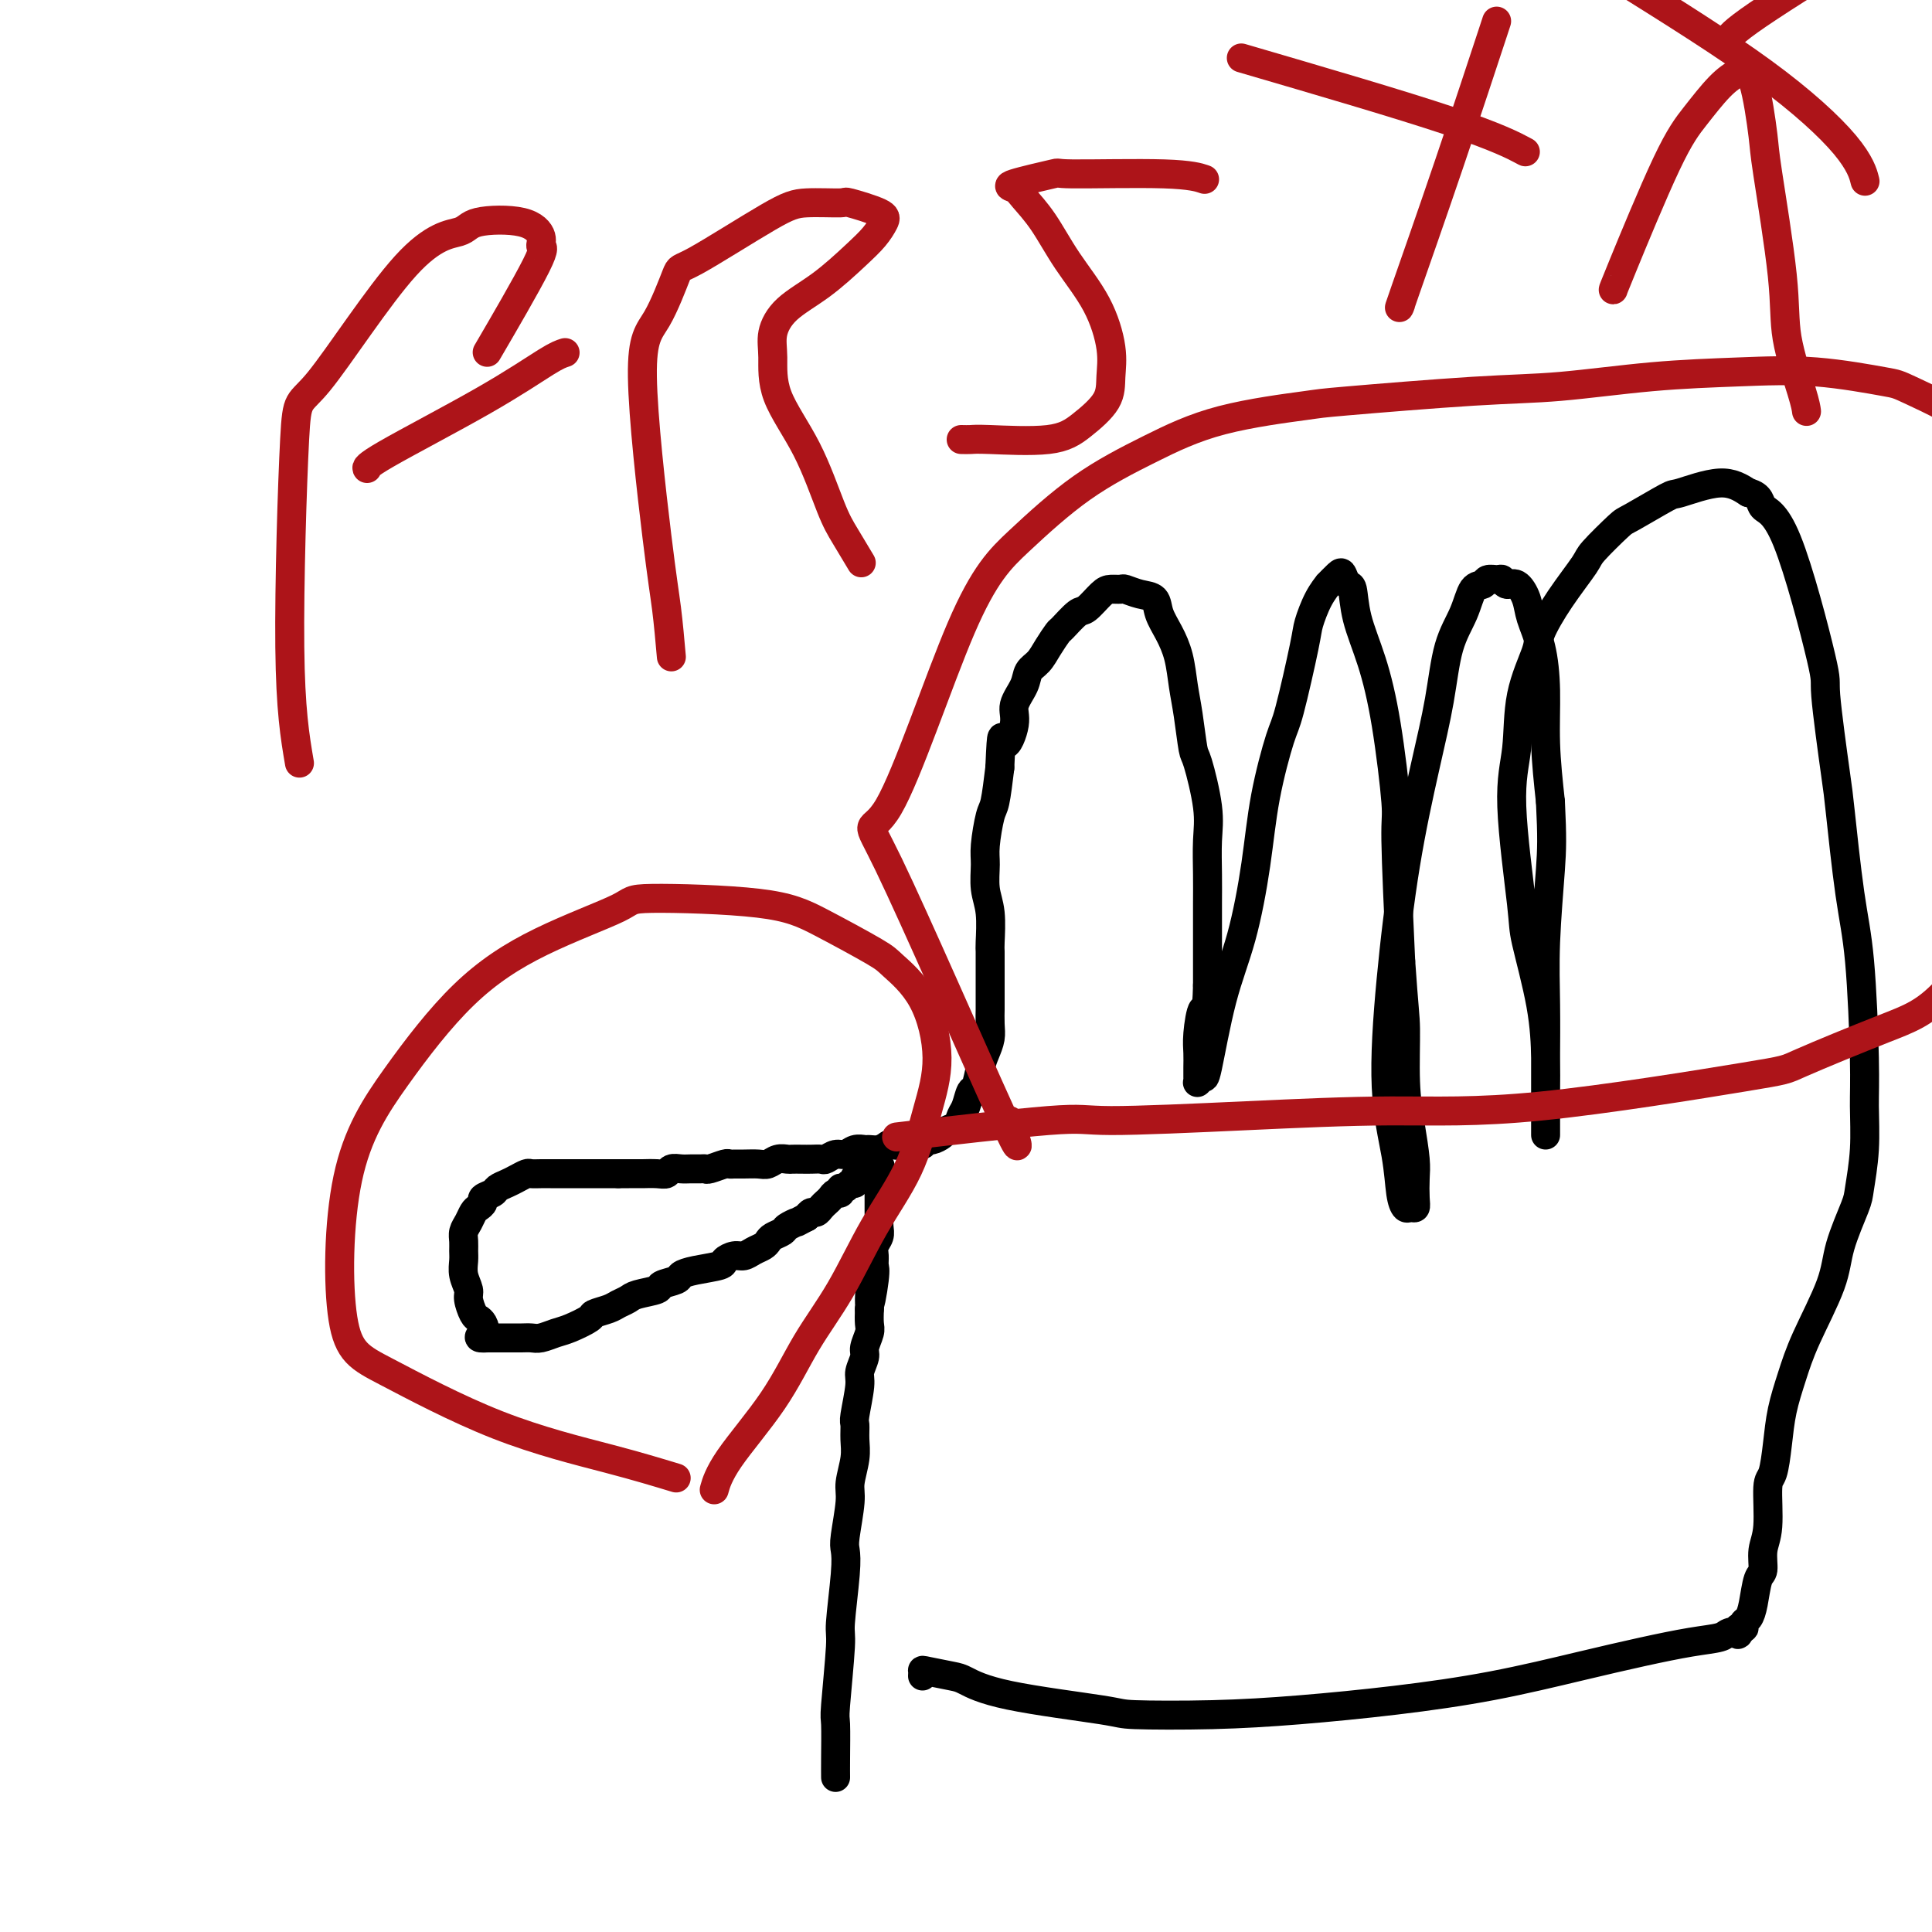
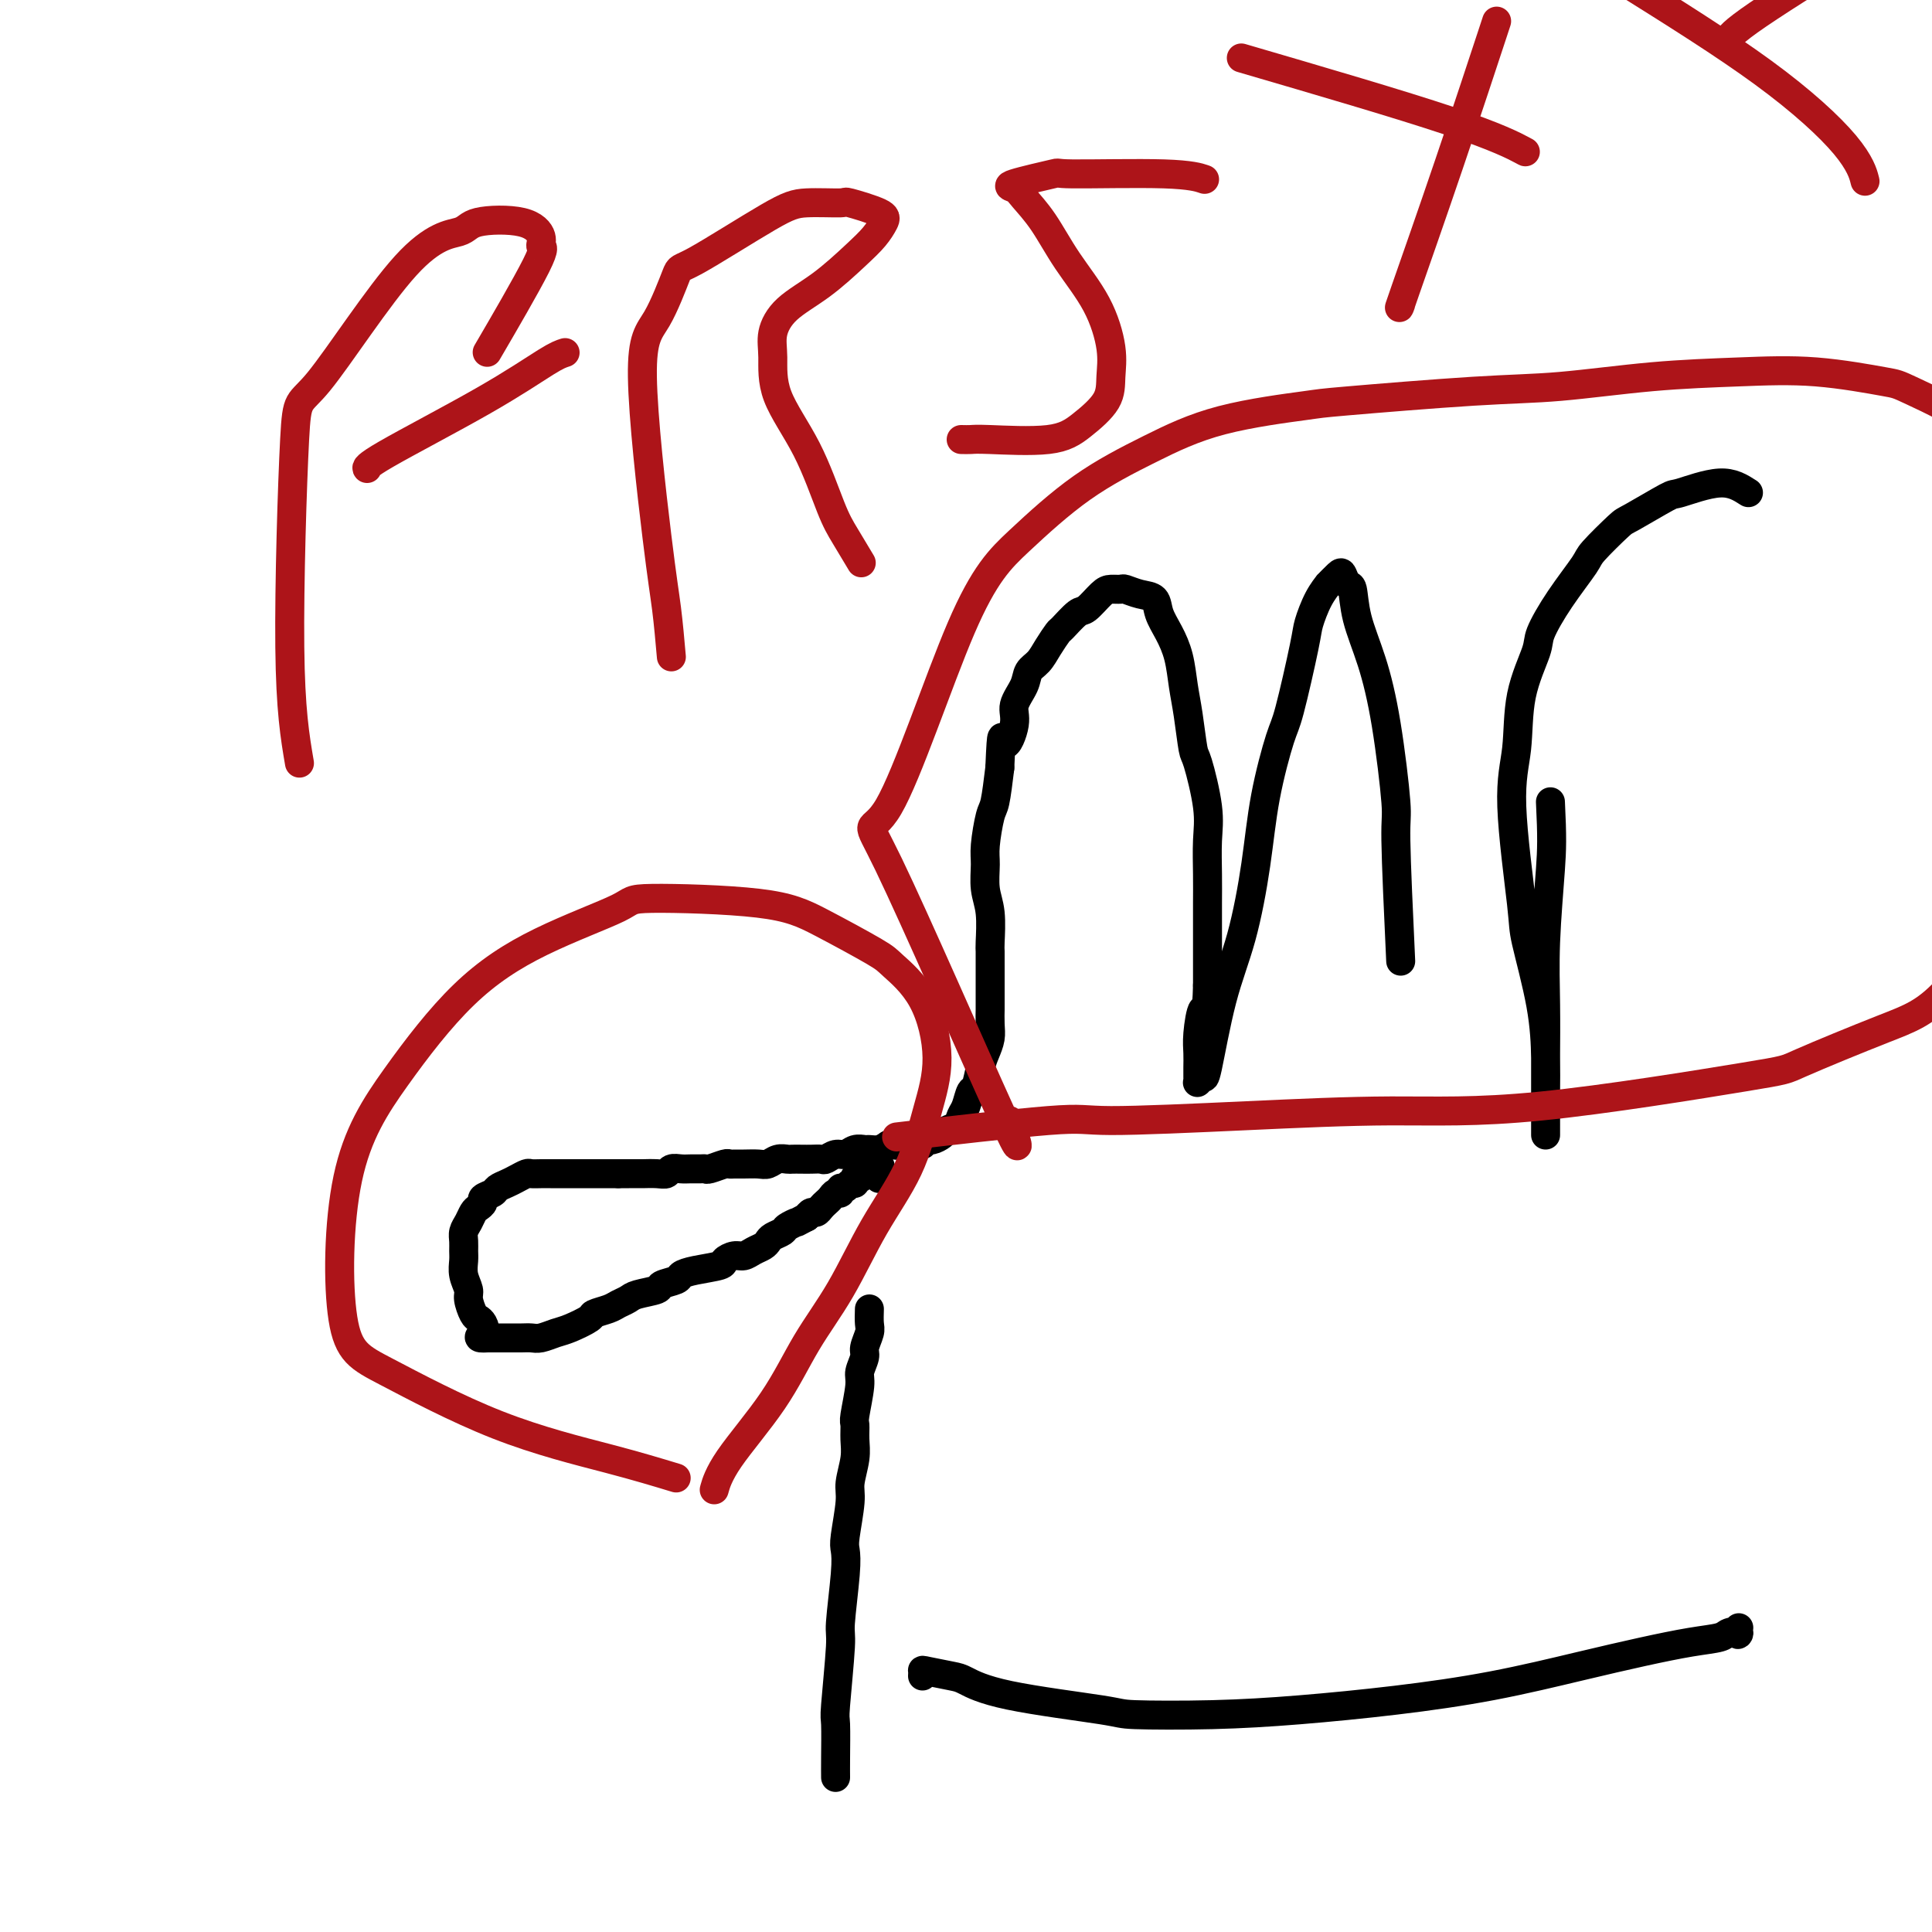
<svg xmlns="http://www.w3.org/2000/svg" viewBox="0 0 400 400" version="1.1">
  <g fill="none" stroke="#000000" stroke-width="6" stroke-linecap="round" stroke-linejoin="round">
    <path d="M173,368c-0.009,-0.927 -0.017,-1.855 0,-4c0.017,-2.145 0.061,-5.508 0,-7c-0.061,-1.492 -0.226,-1.114 0,-4c0.226,-2.886 0.844,-9.037 1,-12c0.156,-2.963 -0.150,-2.737 0,-5c0.150,-2.263 0.757,-7.016 1,-10c0.243,-2.984 0.121,-4.198 0,-5c-0.121,-0.802 -0.243,-1.190 0,-3c0.243,-1.810 0.850,-5.042 1,-7c0.150,-1.958 -0.157,-2.642 0,-4c0.157,-1.358 0.778,-3.389 1,-5c0.222,-1.611 0.044,-2.801 0,-4c-0.044,-1.199 0.045,-2.408 0,-3c-0.045,-0.592 -0.223,-0.566 0,-2c0.223,-1.434 0.848,-4.328 1,-6c0.152,-1.672 -0.170,-2.124 0,-3c0.170,-0.876 0.830,-2.177 1,-3c0.170,-0.823 -0.150,-1.169 0,-2c0.150,-0.831 0.771,-2.147 1,-3c0.229,-0.853 0.065,-1.244 0,-2c-0.065,-0.756 -0.033,-1.878 0,-3" />
-     <path d="M180,271c1.022,-15.258 0.077,-4.903 0,-2c-0.077,2.903 0.715,-1.645 1,-4c0.285,-2.355 0.062,-2.518 0,-3c-0.062,-0.482 0.036,-1.284 0,-2c-0.036,-0.716 -0.206,-1.344 0,-2c0.206,-0.656 0.787,-1.338 1,-2c0.213,-0.662 0.057,-1.304 0,-2c-0.057,-0.696 -0.015,-1.444 0,-2c0.015,-0.556 0.004,-0.918 0,-1c-0.004,-0.082 -0.001,0.118 0,0c0.001,-0.118 0.000,-0.552 0,-1c-0.000,-0.448 -0.000,-0.909 0,-1c0.000,-0.091 0.000,0.187 0,0c-0.000,-0.187 -0.000,-0.839 0,-1c0.000,-0.161 0.000,0.168 0,0c-0.000,-0.168 -0.000,-0.834 0,-1c0.000,-0.166 0.000,0.167 0,0c-0.000,-0.167 -0.000,-0.833 0,-1c0.000,-0.167 0.000,0.165 0,0c-0.000,-0.165 -0.000,-0.829 0,-1c0.000,-0.171 0.000,0.150 0,0c-0.000,-0.150 -0.000,-0.771 0,-1c0.000,-0.229 0.000,-0.065 0,0c-0.000,0.065 -0.000,0.033 0,0" />
    <path d="M182,244c0.369,-4.403 0.291,-1.912 0,-1c-0.291,0.912 -0.796,0.244 -1,0c-0.204,-0.244 -0.106,-0.066 0,0c0.106,0.066 0.221,0.018 0,0c-0.221,-0.018 -0.776,-0.006 -1,0c-0.224,0.006 -0.115,0.005 0,0c0.115,-0.005 0.237,-0.015 0,0c-0.237,0.015 -0.834,0.056 -1,0c-0.166,-0.056 0.100,-0.207 0,0c-0.100,0.207 -0.566,0.772 -1,1c-0.434,0.228 -0.837,0.118 -1,0c-0.163,-0.118 -0.086,-0.243 0,0c0.086,0.243 0.182,0.854 0,1c-0.182,0.146 -0.640,-0.172 -1,0c-0.360,0.172 -0.621,0.834 -1,1c-0.379,0.166 -0.875,-0.163 -1,0c-0.125,0.163 0.121,0.817 0,1c-0.121,0.183 -0.610,-0.105 -1,0c-0.390,0.105 -0.682,0.602 -1,1c-0.318,0.398 -0.663,0.698 -1,1c-0.337,0.302 -0.668,0.607 -1,1c-0.332,0.393 -0.666,0.875 -1,1c-0.334,0.125 -0.667,-0.107 -1,0c-0.333,0.107 -0.667,0.554 -1,1" />
    <path d="M167,252c-2.661,1.416 -1.812,0.957 -2,1c-0.188,0.043 -1.411,0.589 -2,1c-0.589,0.411 -0.542,0.687 -1,1c-0.458,0.313 -1.421,0.662 -2,1c-0.579,0.338 -0.773,0.664 -1,1c-0.227,0.336 -0.485,0.681 -1,1c-0.515,0.319 -1.286,0.610 -2,1c-0.714,0.390 -1.370,0.878 -2,1c-0.630,0.122 -1.234,-0.122 -2,0c-0.766,0.122 -1.695,0.610 -2,1c-0.305,0.390 0.012,0.682 -1,1c-1.012,0.318 -3.353,0.663 -5,1c-1.647,0.337 -2.598,0.668 -3,1c-0.402,0.332 -0.253,0.666 -1,1c-0.747,0.334 -2.388,0.667 -3,1c-0.612,0.333 -0.193,0.667 -1,1c-0.807,0.333 -2.840,0.667 -4,1c-1.160,0.333 -1.446,0.666 -2,1c-0.554,0.334 -1.377,0.671 -2,1c-0.623,0.329 -1.048,0.651 -2,1c-0.952,0.349 -2.433,0.724 -3,1c-0.567,0.276 -0.221,0.452 -1,1c-0.779,0.548 -2.684,1.467 -4,2c-1.316,0.533 -2.045,0.679 -3,1c-0.955,0.321 -2.138,0.818 -3,1c-0.862,0.182 -1.404,0.049 -2,0c-0.596,-0.049 -1.245,-0.013 -2,0c-0.755,0.013 -1.615,0.003 -2,0c-0.385,-0.003 -0.296,-0.001 -1,0c-0.704,0.001 -2.201,0.000 -3,0c-0.799,-0.000 -0.899,-0.000 -1,0" />
    <path d="M101,277c-2.870,0.189 -1.543,-0.337 -1,-1c0.543,-0.663 0.304,-1.461 0,-2c-0.304,-0.539 -0.674,-0.819 -1,-1c-0.326,-0.181 -0.609,-0.265 -1,-1c-0.391,-0.735 -0.889,-2.122 -1,-3c-0.111,-0.878 0.167,-1.246 0,-2c-0.167,-0.754 -0.778,-1.893 -1,-3c-0.222,-1.107 -0.057,-2.183 0,-3c0.057,-0.817 0.004,-1.374 0,-2c-0.004,-0.626 0.040,-1.319 0,-2c-0.040,-0.681 -0.164,-1.348 0,-2c0.164,-0.652 0.616,-1.288 1,-2c0.384,-0.712 0.698,-1.500 1,-2c0.302,-0.500 0.591,-0.711 1,-1c0.409,-0.289 0.939,-0.655 1,-1c0.061,-0.345 -0.346,-0.670 0,-1c0.346,-0.330 1.445,-0.667 2,-1c0.555,-0.333 0.568,-0.664 1,-1c0.432,-0.336 1.285,-0.679 2,-1c0.715,-0.321 1.294,-0.622 2,-1c0.706,-0.378 1.540,-0.833 2,-1c0.460,-0.167 0.546,-0.045 1,0c0.454,0.045 1.277,0.012 2,0c0.723,-0.012 1.344,-0.003 2,0c0.656,0.003 1.345,0.001 2,0c0.655,-0.001 1.277,-0.000 2,0c0.723,0.000 1.547,0.000 2,0c0.453,-0.000 0.534,-0.000 1,0c0.466,0.000 1.318,0.000 2,0c0.682,-0.000 1.195,-0.000 2,0c0.805,0.000 1.903,0.000 3,0" />
    <path d="M128,243c3.276,0.000 1.967,0.001 2,0c0.033,-0.001 1.408,-0.004 2,0c0.592,0.004 0.399,0.015 1,0c0.601,-0.015 1.995,-0.057 3,0c1.005,0.057 1.621,0.211 2,0c0.379,-0.211 0.522,-0.789 1,-1c0.478,-0.211 1.292,-0.056 2,0c0.708,0.056 1.310,0.011 2,0c0.690,-0.011 1.466,0.011 2,0c0.534,-0.011 0.825,-0.056 1,0c0.175,0.056 0.234,0.211 1,0c0.766,-0.211 2.239,-0.789 3,-1c0.761,-0.211 0.809,-0.056 1,0c0.191,0.056 0.526,0.011 1,0c0.474,-0.011 1.087,0.011 2,0c0.913,-0.011 2.128,-0.056 3,0c0.872,0.056 1.403,0.211 2,0c0.597,-0.211 1.262,-0.789 2,-1c0.738,-0.211 1.550,-0.057 2,0c0.450,0.057 0.540,0.016 1,0c0.460,-0.016 1.292,-0.008 2,0c0.708,0.008 1.292,0.017 2,0c0.708,-0.017 1.540,-0.061 2,0c0.460,0.061 0.547,0.227 1,0c0.453,-0.227 1.272,-0.846 2,-1c0.728,-0.154 1.364,0.156 2,0c0.636,-0.156 1.273,-0.776 2,-1c0.727,-0.224 1.545,-0.050 2,0c0.455,0.050 0.545,-0.025 1,0c0.455,0.025 1.273,0.150 2,0c0.727,-0.150 1.364,-0.575 2,-1" />
    <path d="M184,237c9.008,-0.928 3.527,-0.248 2,0c-1.527,0.248 0.901,0.062 2,0c1.099,-0.062 0.871,-0.002 1,0c0.129,0.002 0.616,-0.055 1,0c0.384,0.055 0.665,0.222 1,0c0.335,-0.222 0.723,-0.832 1,-1c0.277,-0.168 0.441,0.106 1,0c0.559,-0.106 1.512,-0.593 2,-1c0.488,-0.407 0.512,-0.733 1,-1c0.488,-0.267 1.440,-0.475 2,-1c0.560,-0.525 0.727,-1.369 1,-2c0.273,-0.631 0.650,-1.050 1,-2c0.350,-0.950 0.672,-2.432 1,-3c0.328,-0.568 0.662,-0.223 1,-1c0.338,-0.777 0.679,-2.674 1,-4c0.321,-1.326 0.622,-2.079 1,-3c0.378,-0.921 0.833,-2.010 1,-3c0.167,-0.990 0.045,-1.881 0,-3c-0.045,-1.119 -0.012,-2.464 0,-3c0.012,-0.536 0.003,-0.261 0,-1c-0.003,-0.739 0.000,-2.490 0,-4c-0.000,-1.510 -0.004,-2.780 0,-4c0.004,-1.220 0.015,-2.392 0,-3c-0.015,-0.608 -0.057,-0.652 0,-2c0.057,-1.348 0.215,-4.000 0,-6c-0.215,-2.000 -0.801,-3.347 -1,-5c-0.199,-1.653 -0.012,-3.611 0,-5c0.012,-1.389 -0.151,-2.207 0,-4c0.151,-1.793 0.618,-4.560 1,-6c0.382,-1.440 0.681,-1.554 1,-3c0.319,-1.446 0.660,-4.223 1,-7" />
    <path d="M207,159c0.406,-9.604 0.423,-5.613 1,-5c0.577,0.613 1.716,-2.153 2,-4c0.284,-1.847 -0.286,-2.776 0,-4c0.286,-1.224 1.429,-2.742 2,-4c0.571,-1.258 0.571,-2.257 1,-3c0.429,-0.743 1.288,-1.229 2,-2c0.712,-0.771 1.278,-1.826 2,-3c0.722,-1.174 1.601,-2.469 2,-3c0.399,-0.531 0.319,-0.300 1,-1c0.681,-0.700 2.123,-2.331 3,-3c0.877,-0.669 1.189,-0.376 2,-1c0.811,-0.624 2.121,-2.164 3,-3c0.879,-0.836 1.328,-0.969 2,-1c0.672,-0.031 1.566,0.038 2,0c0.434,-0.038 0.409,-0.185 1,0c0.591,0.185 1.797,0.701 3,1c1.203,0.299 2.402,0.382 3,1c0.598,0.618 0.594,1.771 1,3c0.406,1.229 1.222,2.533 2,4c0.778,1.467 1.517,3.097 2,5c0.483,1.903 0.711,4.079 1,6c0.289,1.921 0.638,3.585 1,6c0.362,2.415 0.738,5.579 1,7c0.262,1.421 0.410,1.098 1,3c0.590,1.902 1.622,6.027 2,9c0.378,2.973 0.101,4.793 0,7c-0.101,2.207 -0.027,4.801 0,7c0.027,2.199 0.007,4.002 0,6c-0.007,1.998 -0.002,4.192 0,6c0.002,1.808 0.001,3.231 0,5c-0.001,1.769 -0.000,3.885 0,6" />
    <path d="M250,204c-0.166,6.607 -0.580,4.624 -1,5c-0.420,0.376 -0.845,3.110 -1,5c-0.155,1.890 -0.041,2.937 0,4c0.041,1.063 0.010,2.143 0,3c-0.010,0.857 0.001,1.493 0,2c-0.001,0.507 -0.013,0.886 0,1c0.013,0.114 0.050,-0.037 0,0c-0.050,0.037 -0.187,0.261 0,0c0.187,-0.261 0.697,-1.008 1,-1c0.303,0.008 0.398,0.771 1,-2c0.602,-2.771 1.713,-9.075 3,-14c1.287,-4.925 2.752,-8.471 4,-13c1.248,-4.529 2.278,-10.039 3,-15c0.722,-4.961 1.134,-9.371 2,-14c0.866,-4.629 2.185,-9.477 3,-12c0.815,-2.523 1.126,-2.723 2,-6c0.874,-3.277 2.309,-9.633 3,-13c0.691,-3.367 0.637,-3.746 1,-5c0.363,-1.254 1.144,-3.382 2,-5c0.856,-1.618 1.787,-2.727 2,-3c0.213,-0.273 -0.293,0.291 0,0c0.293,-0.291 1.386,-1.435 2,-2c0.614,-0.565 0.748,-0.551 1,0c0.252,0.551 0.623,1.638 1,2c0.377,0.362 0.760,-0.001 1,1c0.240,1.001 0.337,3.364 1,6c0.663,2.636 1.893,5.543 3,9c1.107,3.457 2.090,7.463 3,13c0.910,5.537 1.745,12.606 2,16c0.255,3.394 -0.070,3.113 0,8c0.070,4.887 0.535,14.944 1,25" />
-     <path d="M290,199c0.703,10.203 0.959,11.211 1,14c0.041,2.789 -0.133,7.359 0,11c0.133,3.641 0.572,6.353 1,9c0.428,2.647 0.844,5.231 1,7c0.156,1.769 0.053,2.724 0,4c-0.053,1.276 -0.056,2.872 0,4c0.056,1.128 0.171,1.788 0,2c-0.171,0.212 -0.628,-0.024 -1,0c-0.372,0.024 -0.658,0.308 -1,0c-0.342,-0.308 -0.739,-1.209 -1,-3c-0.261,-1.791 -0.387,-4.472 -1,-8c-0.613,-3.528 -1.713,-7.902 -2,-14c-0.287,-6.098 0.240,-13.921 1,-22c0.760,-8.079 1.755,-16.413 3,-24c1.245,-7.587 2.742,-14.425 4,-20c1.258,-5.575 2.277,-9.885 3,-14c0.723,-4.115 1.148,-8.035 2,-11c0.852,-2.965 2.130,-4.976 3,-7c0.870,-2.024 1.333,-4.060 2,-5c0.667,-0.940 1.540,-0.783 2,-1c0.460,-0.217 0.507,-0.806 1,-1c0.493,-0.194 1.431,0.009 2,0c0.569,-0.009 0.767,-0.230 1,0c0.233,0.230 0.500,0.911 1,1c0.500,0.089 1.234,-0.413 2,0c0.766,0.413 1.563,1.743 2,3c0.437,1.257 0.512,2.442 1,4c0.488,1.558 1.389,3.490 2,6c0.611,2.510 0.934,5.599 1,9c0.066,3.401 -0.124,7.115 0,11c0.124,3.885 0.562,7.943 1,12" />
    <path d="M321,166c0.370,7.381 0.295,9.833 0,14c-0.295,4.167 -0.811,10.049 -1,15c-0.189,4.951 -0.051,8.972 0,13c0.051,4.028 0.014,8.063 0,10c-0.014,1.937 -0.004,1.777 0,4c0.004,2.223 0.001,6.827 0,9c-0.001,2.173 -0.000,1.913 0,2c0.000,0.087 0.000,0.522 0,1c-0.000,0.478 -0.000,1.000 0,1c0.000,-0.000 0.000,-0.523 0,-1c-0.000,-0.477 -0.001,-0.910 0,-1c0.001,-0.090 0.003,0.162 0,-1c-0.003,-1.162 -0.013,-3.738 0,-6c0.013,-2.262 0.047,-4.209 0,-7c-0.047,-2.791 -0.177,-6.426 -1,-11c-0.823,-4.574 -2.339,-10.088 -3,-13c-0.661,-2.912 -0.467,-3.221 -1,-8c-0.533,-4.779 -1.792,-14.029 -2,-20c-0.208,-5.971 0.634,-8.663 1,-12c0.366,-3.337 0.256,-7.318 1,-11c0.744,-3.682 2.342,-7.066 3,-9c0.658,-1.934 0.376,-2.417 1,-4c0.624,-1.583 2.154,-4.266 4,-7c1.846,-2.734 4.008,-5.518 5,-7c0.992,-1.482 0.813,-1.663 2,-3c1.187,-1.337 3.741,-3.831 5,-5c1.259,-1.169 1.224,-1.012 3,-2c1.776,-0.988 5.363,-3.120 7,-4c1.637,-0.880 1.325,-0.506 3,-1c1.675,-0.494 5.336,-1.855 8,-2c2.664,-0.145 4.332,0.928 6,2" />
-     <path d="M362,102c2.653,0.627 2.287,2.196 3,3c0.713,0.804 2.505,0.843 5,7c2.495,6.157 5.694,18.433 7,24c1.306,5.567 0.721,4.426 1,8c0.279,3.574 1.424,11.865 2,16c0.576,4.135 0.585,4.115 1,8c0.415,3.885 1.237,11.677 2,17c0.763,5.323 1.469,8.179 2,14c0.531,5.821 0.887,14.608 1,20c0.113,5.392 -0.019,7.389 0,10c0.019,2.611 0.188,5.837 0,9c-0.188,3.163 -0.732,6.262 -1,8c-0.268,1.738 -0.260,2.115 -1,4c-0.740,1.885 -2.230,5.279 -3,8c-0.770,2.721 -0.822,4.770 -2,8c-1.178,3.230 -3.481,7.640 -5,11c-1.519,3.360 -2.253,5.672 -3,8c-0.747,2.328 -1.505,4.674 -2,7c-0.495,2.326 -0.725,4.631 -1,7c-0.275,2.369 -0.595,4.803 -1,6c-0.405,1.197 -0.896,1.157 -1,3c-0.104,1.843 0.179,5.567 0,8c-0.179,2.433 -0.821,3.573 -1,5c-0.179,1.427 0.106,3.142 0,4c-0.106,0.858 -0.603,0.861 -1,2c-0.397,1.139 -0.694,3.416 -1,5c-0.306,1.584 -0.621,2.477 -1,3c-0.379,0.523 -0.823,0.676 -1,1c-0.177,0.324 -0.086,0.818 0,1c0.086,0.182 0.167,0.052 0,0c-0.167,-0.052 -0.584,-0.026 -1,0" />
    <path d="M360,337c-0.667,2.096 0.165,1.338 0,1c-0.165,-0.338 -1.326,-0.254 -2,0c-0.674,0.254 -0.863,0.679 -2,1c-1.137,0.321 -3.224,0.537 -6,1c-2.776,0.463 -6.240,1.174 -10,2c-3.760,0.826 -7.815,1.766 -13,3c-5.185,1.234 -11.499,2.762 -18,4c-6.501,1.238 -13.190,2.187 -20,3c-6.810,0.813 -13.740,1.491 -20,2c-6.260,0.509 -11.848,0.847 -18,1c-6.152,0.153 -12.867,0.119 -16,0c-3.133,-0.119 -2.686,-0.323 -7,-1c-4.314,-0.677 -13.391,-1.829 -19,-3c-5.609,-1.171 -7.752,-2.363 -9,-3c-1.248,-0.637 -1.602,-0.720 -3,-1c-1.398,-0.280 -3.839,-0.755 -5,-1c-1.161,-0.245 -1.043,-0.258 -1,0c0.043,0.258 0.012,0.788 0,1c-0.012,0.212 -0.006,0.106 0,0" />
  </g>
  <g fill="none" stroke="#AD1419" stroke-width="6" stroke-linecap="round" stroke-linejoin="round">
    <path d="M140,306c-3.939,-1.195 -7.878,-2.391 -14,-4c-6.122,-1.609 -14.426,-3.632 -23,-7c-8.574,-3.368 -17.417,-8.081 -23,-11c-5.583,-2.919 -7.908,-4.046 -9,-11c-1.092,-6.954 -0.953,-19.737 1,-29c1.953,-9.263 5.720,-15.008 10,-21c4.280,-5.992 9.072,-12.231 14,-17c4.928,-4.769 9.992,-8.067 16,-11c6.008,-2.933 12.962,-5.501 16,-7c3.038,-1.499 2.161,-1.929 7,-2c4.839,-0.071 15.393,0.218 22,1c6.607,0.782 9.268,2.057 13,4c3.732,1.943 8.536,4.555 11,6c2.464,1.445 2.588,1.722 4,3c1.412,1.278 4.113,3.557 6,7c1.887,3.443 2.962,8.052 3,12c0.038,3.948 -0.960,7.236 -2,11c-1.040,3.764 -2.121,8.002 -4,12c-1.879,3.998 -4.555,7.754 -7,12c-2.445,4.246 -4.659,8.981 -7,13c-2.341,4.019 -4.810,7.323 -7,11c-2.190,3.677 -4.103,7.728 -7,12c-2.897,4.272 -6.780,8.766 -9,12c-2.220,3.234 -2.777,5.210 -3,6c-0.223,0.790 -0.111,0.395 0,0" />
    <path d="M209,232c1.658,4.833 3.316,9.667 -2,-2c-5.316,-11.667 -17.604,-39.833 -23,-51c-5.396,-11.167 -3.898,-5.335 0,-12c3.898,-6.665 10.198,-25.826 15,-37c4.802,-11.174 8.107,-14.360 12,-18c3.893,-3.640 8.374,-7.734 13,-11c4.626,-3.266 9.397,-5.705 14,-8c4.603,-2.295 9.039,-4.445 15,-6c5.961,-1.555 13.447,-2.514 17,-3c3.553,-0.486 3.174,-0.498 9,-1c5.826,-0.502 17.856,-1.496 26,-2c8.144,-0.504 12.403,-0.520 18,-1c5.597,-0.480 12.532,-1.423 19,-2c6.468,-0.577 12.470,-0.788 18,-1c5.530,-0.212 10.586,-0.427 16,0c5.414,0.427 11.184,1.494 14,2c2.816,0.506 2.679,0.452 6,2c3.321,1.548 10.100,4.700 14,8c3.900,3.300 4.921,6.748 6,9c1.079,2.252 2.215,3.307 3,6c0.785,2.693 1.219,7.023 2,14c0.781,6.977 1.910,16.602 2,24c0.090,7.398 -0.861,12.569 -1,15c-0.139,2.431 0.532,2.123 0,6c-0.532,3.877 -2.266,11.938 -4,20" />
    <path d="M418,183c-0.578,6.832 0.478,3.412 -2,6c-2.478,2.588 -8.488,11.185 -13,16c-4.512,4.815 -7.524,5.850 -13,8c-5.476,2.150 -13.416,5.416 -17,7c-3.584,1.584 -2.813,1.487 -12,3c-9.187,1.513 -28.331,4.637 -42,6c-13.669,1.363 -21.864,0.965 -31,1c-9.136,0.035 -19.213,0.504 -30,1c-10.787,0.496 -22.283,1.020 -28,1c-5.717,-0.020 -5.655,-0.582 -13,0c-7.345,0.582 -22.099,2.309 -28,3c-5.901,0.691 -2.951,0.345 0,0" />
    <path d="M62,158c-0.930,-5.457 -1.861,-10.914 -2,-24c-0.139,-13.086 0.512,-33.800 1,-43c0.488,-9.200 0.812,-6.884 5,-12c4.188,-5.116 12.240,-17.663 18,-24c5.760,-6.337 9.227,-6.465 11,-7c1.773,-0.535 1.853,-1.479 4,-2c2.147,-0.521 6.360,-0.620 9,0c2.640,0.620 3.707,1.959 4,3c0.293,1.041 -0.190,1.784 0,2c0.190,0.216 1.051,-0.096 -1,4c-2.051,4.096 -7.015,12.599 -9,16c-1.985,3.401 -0.993,1.701 0,0" />
    <path d="M139,136c-0.303,-3.451 -0.606,-6.901 -1,-10c-0.394,-3.099 -0.878,-5.845 -2,-15c-1.122,-9.155 -2.881,-24.719 -3,-33c-0.119,-8.281 1.402,-9.281 3,-12c1.598,-2.719 3.273,-7.159 4,-9c0.727,-1.841 0.504,-1.083 4,-3c3.496,-1.917 10.709,-6.507 15,-9c4.291,-2.493 5.659,-2.887 8,-3c2.341,-0.113 5.656,0.055 7,0c1.344,-0.055 0.718,-0.334 2,0c1.282,0.334 4.471,1.281 6,2c1.529,0.719 1.399,1.209 1,2c-0.399,0.791 -1.067,1.884 -2,3c-0.933,1.116 -2.130,2.256 -4,4c-1.870,1.744 -4.411,4.093 -7,6c-2.589,1.907 -5.226,3.371 -7,5c-1.774,1.629 -2.687,3.422 -3,5c-0.313,1.578 -0.027,2.941 0,5c0.027,2.059 -0.206,4.815 1,8c1.206,3.185 3.851,6.798 6,11c2.149,4.202 3.803,8.992 5,12c1.197,3.008 1.938,4.233 3,6c1.062,1.767 2.446,4.076 3,5c0.554,0.924 0.277,0.462 0,0" />
    <path d="M117,73c-0.793,0.249 -1.585,0.498 -4,2c-2.415,1.502 -6.451,4.258 -13,8c-6.549,3.742 -15.609,8.469 -20,11c-4.391,2.531 -4.112,2.866 -4,3c0.112,0.134 0.056,0.067 0,0" />
    <path d="M199,91c0.710,0.016 1.420,0.032 2,0c0.580,-0.032 1.031,-0.110 4,0c2.969,0.110 8.458,0.410 12,0c3.542,-0.410 5.139,-1.530 7,-3c1.861,-1.470 3.986,-3.289 5,-5c1.014,-1.711 0.915,-3.314 1,-5c0.085,-1.686 0.353,-3.456 0,-6c-0.353,-2.544 -1.326,-5.862 -3,-9c-1.674,-3.138 -4.051,-6.096 -6,-9c-1.949,-2.904 -3.472,-5.752 -5,-8c-1.528,-2.248 -3.060,-3.894 -4,-5c-0.940,-1.106 -1.288,-1.670 -2,-2c-0.712,-0.330 -1.787,-0.424 0,-1c1.787,-0.576 6.437,-1.632 8,-2c1.563,-0.368 0.037,-0.047 4,0c3.963,0.047 13.413,-0.180 19,0c5.587,0.180 7.311,0.766 8,1c0.689,0.234 0.345,0.117 0,0" />
    <path d="M290,63c-0.327,0.869 -0.655,1.738 1,-3c1.655,-4.738 5.292,-15.083 9,-26c3.708,-10.917 7.488,-22.405 9,-27c1.512,-4.595 0.756,-2.298 0,0" />
    <path d="M257,12c16.489,4.822 32.978,9.644 43,13c10.022,3.356 13.578,5.244 15,6c1.422,0.756 0.711,0.378 0,0" />
-     <path d="M334,60c-0.025,0.004 -0.051,0.008 2,-5c2.051,-5.008 6.177,-15.029 9,-21c2.823,-5.971 4.343,-7.891 6,-10c1.657,-2.109 3.450,-4.407 5,-6c1.550,-1.593 2.857,-2.481 4,-3c1.143,-0.519 2.121,-0.669 3,2c0.879,2.669 1.657,8.157 2,11c0.343,2.843 0.249,3.042 1,8c0.751,4.958 2.345,14.674 3,21c0.655,6.326 0.372,9.263 1,13c0.628,3.737 2.169,8.275 3,11c0.831,2.725 0.952,3.636 1,4c0.048,0.364 0.024,0.182 0,0" />
    <path d="M358,8c-0.050,0.164 -0.100,0.327 0,0c0.100,-0.327 0.350,-1.146 6,-5c5.650,-3.854 16.700,-10.744 22,-14c5.300,-3.256 4.850,-2.876 6,-3c1.150,-0.124 3.900,-0.750 5,-1c1.100,-0.250 0.550,-0.125 0,0" />
    <path d="M336,-4c10.452,6.542 20.905,13.083 29,19c8.095,5.917 13.833,11.208 17,15c3.167,3.792 3.762,6.083 4,7c0.238,0.917 0.119,0.458 0,0" />
  </g>
</svg>